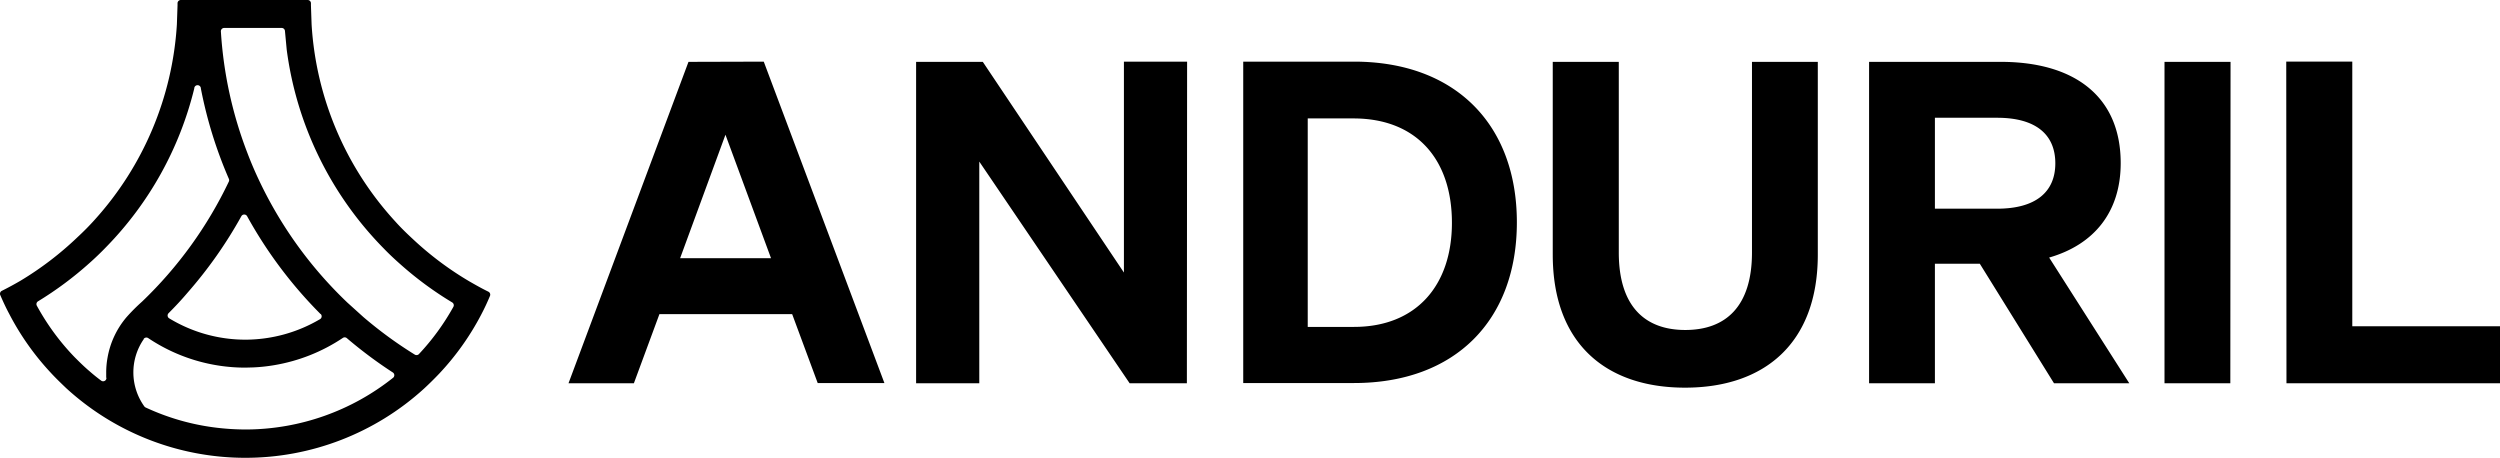
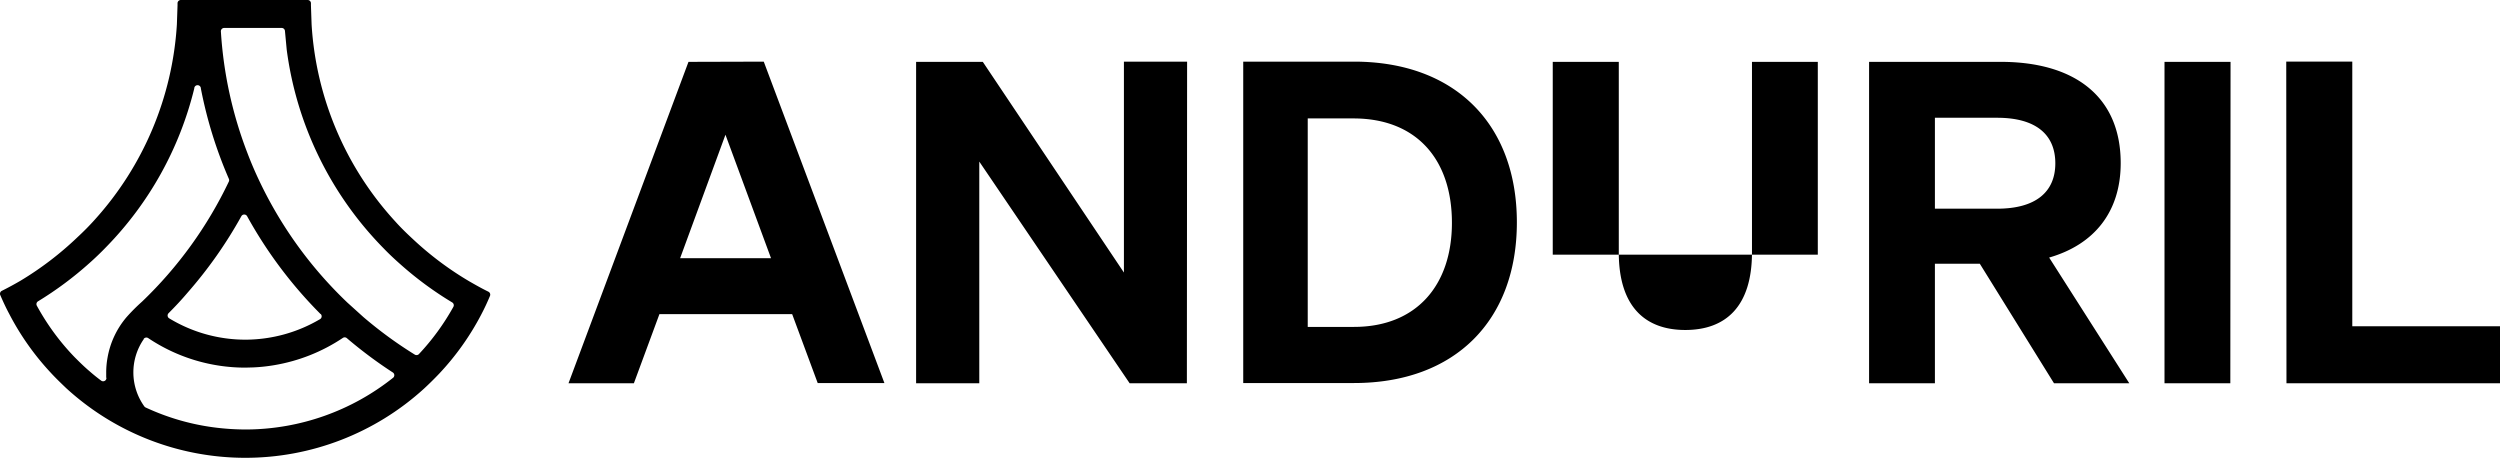
<svg xmlns="http://www.w3.org/2000/svg" height="100" viewBox="0 0 546.081 100" width="546.081">
-   <path d="m166.831 13.464 26.351 70.205h-14.57l-5.578-15.051h-28.995l-5.578 15.099h-14.281l26.207-70.205zm-18.272 42.94h19.859l-9.954-26.976zm110.693 27.313h-12.502l-32.842-48.422v48.422h-13.801v-70.205h14.57l30.823 46.018v-46.066h13.801zm12.31-70.253h24.187c22.119 0 35.583 13.704 35.583 35.102 0 21.398-13.464 35.102-35.583 35.102h-24.187zm24.187 57.943c13.56 0 21.398-8.992 21.398-22.744 0-13.945-7.838-22.793-21.494-22.793h-10.002v45.537zm43.421-15.772v-42.123h14.426v41.642c0 11.829 5.77 16.926 14.522 16.926 8.8 0 14.57-5.097 14.57-16.926v-41.642h14.378v42.123c0 19.378-11.685 29.044-28.996 29.044-17.311 0-28.899-9.665-28.899-29.044zm83.476 28.082h-14.378v-70.205h28.755c16.157 0 26.207 7.598 26.207 22.119 0 10.627-5.77 17.792-15.628 20.629l17.503 27.457h-16.445l-16.205-26.11h-9.809zm13.608-38.132c8.415 0 12.695-3.655 12.695-9.906 0-6.347-4.328-9.954-12.695-9.954h-13.608v19.859zm50.922 38.132h-14.378v-70.205h14.426zm12.214-70.253h14.426v57.799h32.265v12.454h-46.643zm-392.714 50.249c-1.394-.673-2.741-1.443-4.087-2.212a69.868 69.868 0 0 1 -12.406-9.28c-1.298-1.202-2.597-2.452-3.799-3.799a69.82 69.82 0 0 1 -18.321-43.085l-.144-4.183v-.385a.721.721 0 0 0 -.721-.769h-27.697a.721.721 0 0 0 -.721.769v.385l-.144 4.183a69.916 69.916 0 0 1 -17.936 42.652c-1.202 1.346-2.5 2.645-3.799 3.847a70.686 70.686 0 0 1 -12.406 9.473 70.205 70.205 0 0 1 -4.087 2.212.721.721 0 0 0 -.337.962c.625 1.443 1.25 2.789 1.923 4.039a57.847 57.847 0 0 0 9.088 12.887c1.058 1.154 2.212 2.26 3.366 3.366a57.943 57.943 0 0 0 78.139.144c1.202-1.106 2.308-2.212 3.366-3.318a57.943 57.943 0 0 0 9.136-12.839 49.047 49.047 0 0 0 1.923-4.087.721.721 0 0 0 -.337-.962zm-83.428 18.801a.721.721 0 0 1 -1.154.625q-1.298-.962-2.5-2.02c-1.25-1.058-2.308-2.116-3.318-3.126a51.932 51.932 0 0 1 -8.223-11.204.721.721 0 0 1 .24-.962 76.36 76.36 0 0 0 11.252-8.367c1.25-1.106 2.5-2.308 3.654-3.51a75.013 75.013 0 0 0 19.234-34.621.721.721 0 0 1 1.443 0 94.44 94.44 0 0 0 6.107 19.715.721.721 0 0 1 0 .625 89.679 89.679 0 0 1 -18.946 26.207 41.017 41.017 0 0 0 -3.366 3.366 18.561 18.561 0 0 0 -4.183 8.896 17.984 17.984 0 0 0 -.289 3.222v1.154zm46.787-13.945a.721.721 0 0 1 -.144 1.154 32.217 32.217 0 0 1 -16.157 4.472h-.144a32.073 32.073 0 0 1 -16.638-4.664.721.721 0 0 1 -.144-1.106c1.443-1.443 2.885-2.981 4.183-4.52a95.738 95.738 0 0 0 11.733-16.686.721.721 0 0 1 1.25 0 95.786 95.786 0 0 0 16.061 21.398zm-38.661 5.482a.721.721 0 0 1 1.01-.192 38.084 38.084 0 0 0 21.206 6.443l1.731-.048a36.737 36.737 0 0 0 4.52-.481 38.372 38.372 0 0 0 15.051-5.963.721.721 0 0 1 .866.048 95.786 95.786 0 0 0 10.05 7.501.721.721 0 0 1 0 1.202 51.836 51.836 0 0 1 -31.736 11.252h-.433a54.337 54.337 0 0 1 -7.069-.481 51.115 51.115 0 0 1 -14.762-4.328.721.721 0 0 1 -.289-.24 12.743 12.743 0 0 1 -.096-14.714zm47.989-4.809-3.462-3.126a89.727 89.727 0 0 1 -19.475-27.072 79.822 79.822 0 0 1 -2.404-5.674 88.862 88.862 0 0 1 -5.77-26.447.721.721 0 0 1 .721-.817h12.502a.721.721 0 0 1 .769.673l.385 4.087a75.975 75.975 0 0 0 21.254 43.469c1.154 1.202 2.404 2.356 3.654 3.462a75.542 75.542 0 0 0 11.252 8.271.721.721 0 0 1 .24.962 51.692 51.692 0 0 1 -7.501 10.29.721.721 0 0 1 -.914.144 89.968 89.968 0 0 1 -11.252-8.223z" stroke-width=".481" />
+   <path d="m166.831 13.464 26.351 70.205h-14.57l-5.578-15.051h-28.995l-5.578 15.099h-14.281l26.207-70.205zm-18.272 42.94h19.859l-9.954-26.976zm110.693 27.313h-12.502l-32.842-48.422v48.422h-13.801v-70.205h14.57l30.823 46.018v-46.066h13.801zm12.31-70.253h24.187c22.119 0 35.583 13.704 35.583 35.102 0 21.398-13.464 35.102-35.583 35.102h-24.187zm24.187 57.943c13.56 0 21.398-8.992 21.398-22.744 0-13.945-7.838-22.793-21.494-22.793h-10.002v45.537zm43.421-15.772v-42.123h14.426v41.642c0 11.829 5.77 16.926 14.522 16.926 8.8 0 14.57-5.097 14.57-16.926v-41.642h14.378v42.123zm83.476 28.082h-14.378v-70.205h28.755c16.157 0 26.207 7.598 26.207 22.119 0 10.627-5.77 17.792-15.628 20.629l17.503 27.457h-16.445l-16.205-26.11h-9.809zm13.608-38.132c8.415 0 12.695-3.655 12.695-9.906 0-6.347-4.328-9.954-12.695-9.954h-13.608v19.859zm50.922 38.132h-14.378v-70.205h14.426zm12.214-70.253h14.426v57.799h32.265v12.454h-46.643zm-392.714 50.249c-1.394-.673-2.741-1.443-4.087-2.212a69.868 69.868 0 0 1 -12.406-9.28c-1.298-1.202-2.597-2.452-3.799-3.799a69.82 69.82 0 0 1 -18.321-43.085l-.144-4.183v-.385a.721.721 0 0 0 -.721-.769h-27.697a.721.721 0 0 0 -.721.769v.385l-.144 4.183a69.916 69.916 0 0 1 -17.936 42.652c-1.202 1.346-2.5 2.645-3.799 3.847a70.686 70.686 0 0 1 -12.406 9.473 70.205 70.205 0 0 1 -4.087 2.212.721.721 0 0 0 -.337.962c.625 1.443 1.25 2.789 1.923 4.039a57.847 57.847 0 0 0 9.088 12.887c1.058 1.154 2.212 2.26 3.366 3.366a57.943 57.943 0 0 0 78.139.144c1.202-1.106 2.308-2.212 3.366-3.318a57.943 57.943 0 0 0 9.136-12.839 49.047 49.047 0 0 0 1.923-4.087.721.721 0 0 0 -.337-.962zm-83.428 18.801a.721.721 0 0 1 -1.154.625q-1.298-.962-2.5-2.02c-1.25-1.058-2.308-2.116-3.318-3.126a51.932 51.932 0 0 1 -8.223-11.204.721.721 0 0 1 .24-.962 76.36 76.36 0 0 0 11.252-8.367c1.25-1.106 2.5-2.308 3.654-3.51a75.013 75.013 0 0 0 19.234-34.621.721.721 0 0 1 1.443 0 94.44 94.44 0 0 0 6.107 19.715.721.721 0 0 1 0 .625 89.679 89.679 0 0 1 -18.946 26.207 41.017 41.017 0 0 0 -3.366 3.366 18.561 18.561 0 0 0 -4.183 8.896 17.984 17.984 0 0 0 -.289 3.222v1.154zm46.787-13.945a.721.721 0 0 1 -.144 1.154 32.217 32.217 0 0 1 -16.157 4.472h-.144a32.073 32.073 0 0 1 -16.638-4.664.721.721 0 0 1 -.144-1.106c1.443-1.443 2.885-2.981 4.183-4.52a95.738 95.738 0 0 0 11.733-16.686.721.721 0 0 1 1.25 0 95.786 95.786 0 0 0 16.061 21.398zm-38.661 5.482a.721.721 0 0 1 1.01-.192 38.084 38.084 0 0 0 21.206 6.443l1.731-.048a36.737 36.737 0 0 0 4.52-.481 38.372 38.372 0 0 0 15.051-5.963.721.721 0 0 1 .866.048 95.786 95.786 0 0 0 10.05 7.501.721.721 0 0 1 0 1.202 51.836 51.836 0 0 1 -31.736 11.252h-.433a54.337 54.337 0 0 1 -7.069-.481 51.115 51.115 0 0 1 -14.762-4.328.721.721 0 0 1 -.289-.24 12.743 12.743 0 0 1 -.096-14.714zm47.989-4.809-3.462-3.126a89.727 89.727 0 0 1 -19.475-27.072 79.822 79.822 0 0 1 -2.404-5.674 88.862 88.862 0 0 1 -5.77-26.447.721.721 0 0 1 .721-.817h12.502a.721.721 0 0 1 .769.673l.385 4.087a75.975 75.975 0 0 0 21.254 43.469c1.154 1.202 2.404 2.356 3.654 3.462a75.542 75.542 0 0 0 11.252 8.271.721.721 0 0 1 .24.962 51.692 51.692 0 0 1 -7.501 10.29.721.721 0 0 1 -.914.144 89.968 89.968 0 0 1 -11.252-8.223z" stroke-width=".481" />
</svg>